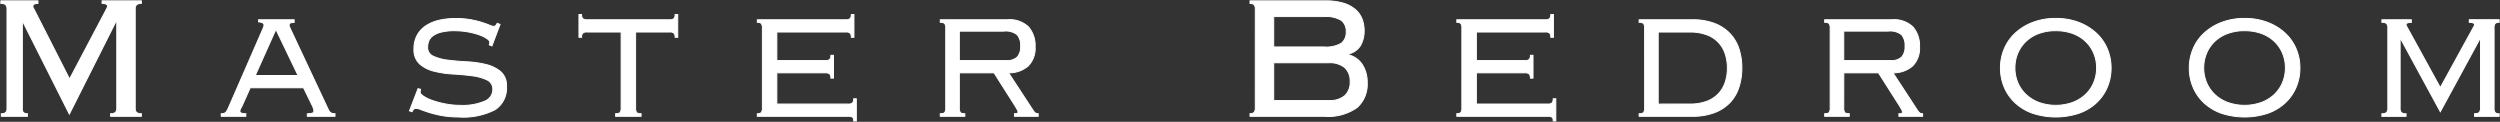
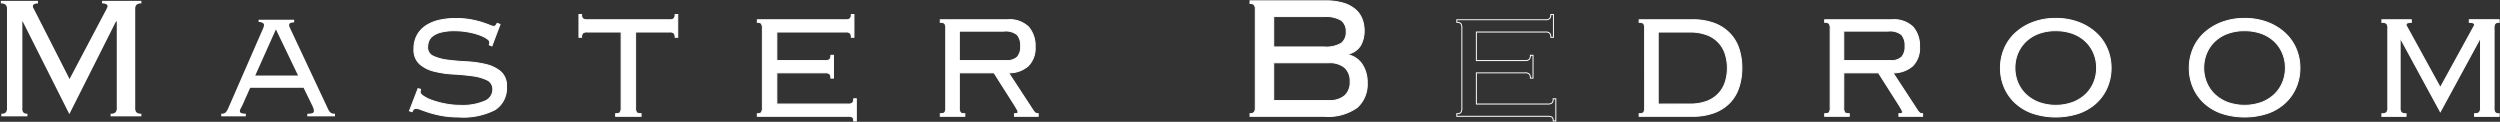
<svg xmlns="http://www.w3.org/2000/svg" width="307.893" height="15">
  <rect width="100%" height="100%" fill="#333333" stroke="none" />
  <defs>
    <clipPath id="a">
      <path data-name="長方形 4" fill="none" d="M0 0h307.893v15H0z" />
    </clipPath>
  </defs>
  <g data-name="グループ 5" clip-path="url(#a)">
    <path data-name="パス 39" d="M.159 14a.694.694 0 00.568-.175.75.75 0 00.134-.472V1.075a.7.7 0 00-.148-.47.78.78 0 00-.607-.177V.104h4.568v.324c-.416 0-.621.119-.621.35a.456.456 0 00.108.3l4.406 8.651 4.57-8.654a1.223 1.223 0 01.069-.161.359.359 0 00.04-.161.271.271 0 00-.149-.23 1.059 1.059 0 00-.527-.1V.104h4.841v.324a.785.785 0 00-.609.177.7.7 0 00-.149.471v12.276a.7.7 0 00.149.472.785.785 0 00.609.175v.326h-3.788v-.326a.783.783 0 00.609-.175.7.7 0 00.149-.472V2.673l-.081-.057-5.76 11.439L2.781 2.616l-.027.057v10.679a.651.651 0 00.108.472.614.614 0 00.513.175v.326H.159z" fill="#fff" />
-     <path data-name="パス 40" d="M.159 14a.694.694 0 00.568-.175.75.75 0 00.134-.472V1.075a.7.7 0 00-.148-.47.78.78 0 00-.607-.177V.104h4.568v.324c-.416 0-.621.119-.621.35a.456.456 0 00.108.3l4.406 8.651 4.57-8.654a1.223 1.223 0 01.069-.161.359.359 0 00.04-.161.271.271 0 00-.149-.23 1.059 1.059 0 00-.527-.1V.104h4.841v.324a.785.785 0 00-.609.177.7.7 0 00-.149.471v12.276a.7.7 0 00.149.472.785.785 0 00.609.175v.326h-3.788v-.326a.783.783 0 00.609-.175.7.7 0 00.149-.472V2.673l-.081-.057-5.76 11.439L2.781 2.616l-.027.057v10.679a.651.651 0 00.108.472.614.614 0 00.513.175v.326H.159z" fill="none" stroke="#fff" stroke-miterlimit="10" stroke-width=".12" />
    <path data-name="パス 41" d="M27.246 14a.716.716 0 00.582-.188 2.437 2.437 0 00.283-.487l4.273-9.788a1.466 1.466 0 00.134-.462.3.3 0 00-.149-.241 1.06 1.06 0 00-.523-.134v-.271h4.381v.327a1.285 1.285 0 00-.419.067.258.258 0 00-.2.255.593.593 0 00.069.272c.044.09.083.18.12.271l4.623 9.843a1.316 1.316 0 00.244.364.8.8 0 00.594.173v.326h-3.412v-.326a1.674 1.674 0 00.648-.08.26.26 0 00.163-.242.859.859 0 00-.055-.326l-.108-.271-1.109-2.272h-6.571l-.918 2.058a6.111 6.111 0 01-.23.458.771.771 0 00-.122.352.258.258 0 00.163.242 1.383 1.383 0 00.568.08v.326h-3.029zm4.191-4.7h5.272l-2.73-5.678z" fill="#fff" />
-     <path data-name="パス 42" d="M27.246 14a.716.716 0 00.582-.188 2.437 2.437 0 00.283-.487l4.273-9.788a1.466 1.466 0 00.134-.462.3.3 0 00-.149-.241 1.06 1.06 0 00-.523-.134v-.271h4.381v.327a1.285 1.285 0 00-.419.067.258.258 0 00-.2.255.593.593 0 00.069.272c.044.09.083.18.12.271l4.623 9.843a1.316 1.316 0 00.244.364.8.8 0 00.594.173v.326h-3.412v-.326a1.674 1.674 0 00.648-.08.26.26 0 00.163-.242.859.859 0 00-.055-.326l-.108-.271-1.109-2.272h-6.571l-.918 2.058a6.111 6.111 0 01-.23.458.771.771 0 00-.122.352.258.258 0 00.163.242 1.383 1.383 0 00.568.08v.326h-3.029zm4.191-4.7h5.272l-2.73-5.678z" fill="none" stroke="#fff" stroke-miterlimit="10" stroke-width=".12" />
    <path data-name="パス 43" d="M51.797 11.001a2.191 2.191 0 00-.053.35c0 .145.138.311.419.5a4.8 4.8 0 001.108.529 11.407 11.407 0 001.594.419 9.9 9.9 0 001.881.175 6.826 6.826 0 002.905-.5 1.549 1.549 0 001.042-1.419 1.244 1.244 0 00-.717-1.215 5.914 5.914 0 00-1.8-.5q-1.08-.151-2.337-.218a12.279 12.279 0 01-2.339-.34 4.225 4.225 0 01-1.8-.892 2.338 2.338 0 01-.717-1.867 3.421 3.421 0 01.421-1.737 3.4 3.4 0 011.123-1.162 5.044 5.044 0 011.635-.649 9.122 9.122 0 011.934-.2 10.425 10.425 0 011.865.149 10.971 10.971 0 011.392.338c.387.126.7.241.932.336a1.5 1.5 0 00.515.149.318.318 0 00.216-.065 1.185 1.185 0 00.216-.311l.352.136-1 2.65-.326-.138a.471.471 0 00.041-.122 1.066 1.066 0 00.014-.2c0-.145-.122-.3-.366-.46a4.388 4.388 0 00-.971-.46 8.513 8.513 0 00-1.38-.352 9.131 9.131 0 00-1.581-.139 6.658 6.658 0 00-1.7.177 2.88 2.88 0 00-1.014.458 1.468 1.468 0 00-.5.649 2.159 2.159 0 00-.134.741 1.154 1.154 0 00.717 1.122 5.95 5.95 0 001.8.474q1.083.138 2.339.2a12.446 12.446 0 012.339.338 4.378 4.378 0 011.8.879 2.259 2.259 0 01.717 1.824 3.153 3.153 0 01-1.392 2.852 8.508 8.508 0 01-4.5.908 11.769 11.769 0 01-1.92-.149 12.917 12.917 0 01-1.529-.352 18.421 18.421 0 01-1.122-.379 2.129 2.129 0 00-.676-.177.391.391 0 00-.324.136 1.049 1.049 0 00-.163.271l-.324-.108 1.054-2.732z" fill="#fff" />
    <path data-name="パス 44" d="M51.797 11.001a2.191 2.191 0 00-.053.35c0 .145.138.311.419.5a4.8 4.8 0 001.108.529 11.407 11.407 0 001.594.419 9.9 9.9 0 001.881.175 6.826 6.826 0 002.905-.5 1.549 1.549 0 001.042-1.419 1.244 1.244 0 00-.717-1.215 5.914 5.914 0 00-1.8-.5q-1.08-.151-2.337-.218a12.279 12.279 0 01-2.339-.34 4.225 4.225 0 01-1.8-.892 2.338 2.338 0 01-.717-1.867 3.421 3.421 0 01.421-1.737 3.4 3.4 0 011.123-1.162 5.044 5.044 0 011.635-.649 9.122 9.122 0 011.934-.2 10.425 10.425 0 011.865.149 10.971 10.971 0 011.392.338c.387.126.7.241.932.336a1.5 1.5 0 00.515.149.318.318 0 00.216-.065 1.185 1.185 0 00.216-.311l.352.136-1 2.65-.326-.138a.471.471 0 00.041-.122 1.066 1.066 0 00.014-.2c0-.145-.122-.3-.366-.46a4.388 4.388 0 00-.971-.46 8.513 8.513 0 00-1.38-.352 9.131 9.131 0 00-1.581-.139 6.658 6.658 0 00-1.7.177 2.88 2.88 0 00-1.014.458 1.468 1.468 0 00-.5.649 2.159 2.159 0 00-.134.741 1.154 1.154 0 00.717 1.122 5.95 5.95 0 001.8.474q1.083.138 2.339.2a12.446 12.446 0 012.339.338 4.378 4.378 0 011.8.879 2.259 2.259 0 01.717 1.824 3.153 3.153 0 01-1.392 2.852 8.508 8.508 0 01-4.5.908 11.769 11.769 0 01-1.92-.149 12.917 12.917 0 01-1.529-.352 18.421 18.421 0 01-1.122-.379 2.129 2.129 0 00-.676-.177.391.391 0 00-.324.136 1.049 1.049 0 00-.163.271l-.324-.108 1.054-2.732z" fill="none" stroke="#fff" stroke-miterlimit="10" stroke-width=".12" />
    <path data-name="パス 45" d="M83.146 4.592a.732.732 0 00-.134-.5.726.726 0 00-.541-.149h-4.19v9.3a1.025 1.025 0 00.12.607c.081.1.265.149.554.149v.326h-3.136v-.326c.288 0 .472-.048.554-.149a1.022 1.022 0 00.122-.607v-9.3h-4.192a.728.728 0 00-.541.149.742.742 0 00-.134.5h-.325V1.781h.324a.739.739 0 00.134.5.736.736 0 00.541.149H82.47a.734.734 0 00.541-.149.729.729 0 00.134-.5h.326v2.811z" fill="#fff" />
    <path data-name="パス 46" d="M83.146 4.592a.732.732 0 00-.134-.5.726.726 0 00-.541-.149h-4.19v9.3a1.025 1.025 0 00.12.607c.081.1.265.149.554.149v.326h-3.136v-.326c.288 0 .472-.048.554-.149a1.022 1.022 0 00.122-.607v-9.3h-4.192a.728.728 0 00-.541.149.742.742 0 00-.134.5h-.325V1.781h.324a.739.739 0 00.134.5.736.736 0 00.541.149H82.47a.734.734 0 00.541-.149.729.729 0 00.134-.5h.326v2.811z" fill="none" stroke="#fff" stroke-miterlimit="10" stroke-width=".12" />
    <path data-name="パス 47" d="M93.891 3.511a1.036 1.036 0 00-.122-.609.644.644 0 00-.5-.149V2.43h10.9a.741.741 0 00.541-.149.738.738 0 00.134-.5h.326v2.811h-.326a.735.735 0 00-.134-.5.726.726 0 00-.541-.149h-8.495v3.516h5.979a.729.729 0 00.54-.149.737.737 0 00.136-.5h.324v2.812h-.324a.74.74 0 00-.136-.5.729.729 0 00-.54-.148h-5.979v3.839h8.788a.736.736 0 00.541-.149.741.741 0 00.134-.5h.326v2.732h-.326a.581.581 0 00-.134-.46.945.945 0 00-.541-.11H93.268v-.324a.637.637 0 00.5-.149 1.029 1.029 0 00.122-.609z" fill="#fff" />
    <path data-name="パス 48" d="M93.891 3.511a1.036 1.036 0 00-.122-.609.644.644 0 00-.5-.149V2.43h10.9a.741.741 0 00.541-.149.738.738 0 00.134-.5h.326v2.811h-.326a.735.735 0 00-.134-.5.726.726 0 00-.541-.149h-8.495v3.516h5.979a.729.729 0 00.54-.149.737.737 0 00.136-.5h.324v2.812h-.324a.74.74 0 00-.136-.5.729.729 0 00-.54-.148h-5.979v3.839h8.788a.736.736 0 00.541-.149.741.741 0 00.134-.5h.326v2.732h-.326a.581.581 0 00-.134-.46.945.945 0 00-.541-.11H93.268v-.324a.637.637 0 00.5-.149 1.029 1.029 0 00.122-.609z" fill="none" stroke="#fff" stroke-miterlimit="10" stroke-width=".12" />
    <path data-name="パス 49" d="M118.15 13.245a1.022 1.022 0 00.122.607c.08.1.265.149.554.149v.326H115.8v-.326c.287 0 .472-.048.554-.149a1.039 1.039 0 00.12-.607V3.512a1.05 1.05 0 00-.124-.609.729.729 0 00-.55-.147v-.327h8.273a3.356 3.356 0 012.6.893 3.486 3.486 0 01.81 2.433 3.085 3.085 0 01-.851 2.366 3.583 3.583 0 01-2.42.851l2.974 4.544a1.444 1.444 0 00.324.393.609.609 0 00.352.092v.326h-2.924v-.326a.965.965 0 00.364-.039c.044-.027.067-.085.067-.175a.521.521 0 00-.081-.271c-.053-.09-.126-.216-.216-.379l-2.648-4.165h-4.274zm5.76-5.789a1.837 1.837 0 001.378-.432 1.885 1.885 0 00.407-1.327 2.015 2.015 0 00-.421-1.419 2.242 2.242 0 00-1.634-.442h-5.49v3.62z" fill="#fff" />
    <path data-name="パス 50" d="M118.15 13.245a1.022 1.022 0 00.122.607c.08.1.265.149.554.149v.326H115.8v-.326c.287 0 .472-.048.554-.149a1.039 1.039 0 00.12-.607V3.512a1.05 1.05 0 00-.124-.609.729.729 0 00-.55-.147v-.327h8.273a3.356 3.356 0 012.6.893 3.486 3.486 0 01.81 2.433 3.085 3.085 0 01-.851 2.366 3.583 3.583 0 01-2.42.851l2.974 4.544a1.444 1.444 0 00.324.393.609.609 0 00.352.092v.326h-2.924v-.326a.965.965 0 00.364-.039c.044-.027.067-.085.067-.175a.521.521 0 00-.081-.271c-.053-.09-.126-.216-.216-.379l-2.648-4.165h-4.274zm5.76-5.789a1.837 1.837 0 001.378-.432 1.885 1.885 0 00.407-1.327 2.015 2.015 0 00-.421-1.419 2.242 2.242 0 00-1.634-.442h-5.49v3.62z" fill="none" stroke="#fff" stroke-miterlimit="10" stroke-width=".12" />
    <path data-name="パス 51" d="M154.597 1.075a.751.751 0 00-.134-.471.614.614 0 00-.513-.177V.105h9.3a7.38 7.38 0 012.2.283 4.006 4.006 0 011.474.784 2.964 2.964 0 01.824 1.161 3.972 3.972 0 01.257 1.449 3.587 3.587 0 01-.446 1.824 2.418 2.418 0 01-1.582 1.067v.057a2.825 2.825 0 011.785 1.2 3.988 3.988 0 01.621 2.258 3.828 3.828 0 01-1.244 3.054 6.182 6.182 0 01-4.082 1.083h-9.108v-.326a.614.614 0 00.513-.175.75.75 0 00.134-.472zm8.464 4.706a3.644 3.644 0 002.136-.458 1.67 1.67 0 00.594-1.407 1.668 1.668 0 00-.594-1.407 3.642 3.642 0 00-2.136-.464h-6.193v3.736zm.594 6.6a2.851 2.851 0 001.96-.594 2.213 2.213 0 00.662-1.73 2.215 2.215 0 00-.662-1.732 2.851 2.851 0 00-1.96-.594h-6.787v4.651z" fill="#fff" />
    <path data-name="パス 52" d="M154.597 1.075a.751.751 0 00-.134-.471.614.614 0 00-.513-.177V.105h9.3a7.38 7.38 0 012.2.283 4.006 4.006 0 011.474.784 2.964 2.964 0 01.824 1.161 3.972 3.972 0 01.257 1.449 3.587 3.587 0 01-.446 1.824 2.418 2.418 0 01-1.582 1.067v.057a2.825 2.825 0 011.785 1.2 3.988 3.988 0 01.621 2.258 3.828 3.828 0 01-1.244 3.054 6.182 6.182 0 01-4.082 1.083h-9.108v-.326a.614.614 0 00.513-.175.75.75 0 00.134-.472zm8.464 4.706a3.644 3.644 0 002.136-.458 1.67 1.67 0 00.594-1.407 1.668 1.668 0 00-.594-1.407 3.642 3.642 0 00-2.136-.464h-6.193v3.736zm.594 6.6a2.851 2.851 0 001.96-.594 2.213 2.213 0 00.662-1.73 2.215 2.215 0 00-.662-1.732 2.851 2.851 0 00-1.96-.594h-6.787v4.651z" fill="none" stroke="#fff" stroke-miterlimit="10" stroke-width=".12" />
-     <path data-name="パス 53" d="M180.039 3.511a1.036 1.036 0 00-.122-.609.644.644 0 00-.5-.149V2.43h10.9a.741.741 0 00.541-.149.738.738 0 00.134-.5h.326v2.811h-.326a.736.736 0 00-.134-.5.726.726 0 00-.541-.149h-8.491v3.516h5.977a.729.729 0 00.54-.149.737.737 0 00.136-.5h.324v2.812h-.324a.74.74 0 00-.136-.5.729.729 0 00-.54-.149h-5.977v3.839h8.784a.736.736 0 00.541-.149.741.741 0 00.134-.5h.326v2.732h-.326a.581.581 0 00-.134-.46.945.945 0 00-.541-.11h-11.194v-.324a.637.637 0 00.5-.149 1.029 1.029 0 00.122-.609z" fill="#fff" />
    <path data-name="パス 54" d="M180.039 3.511a1.036 1.036 0 00-.122-.609.644.644 0 00-.5-.149V2.43h10.9a.741.741 0 00.541-.149.738.738 0 00.134-.5h.326v2.811h-.326a.736.736 0 00-.134-.5.726.726 0 00-.541-.149h-8.491v3.516h5.977a.729.729 0 00.54-.149.737.737 0 00.136-.5h.324v2.812h-.324a.74.74 0 00-.136-.5.729.729 0 00-.54-.149h-5.977v3.839h8.784a.736.736 0 00.541-.149.741.741 0 00.134-.5h.326v2.732h-.326a.581.581 0 00-.134-.46.945.945 0 00-.541-.11h-11.194v-.324a.637.637 0 00.5-.149 1.029 1.029 0 00.122-.609z" fill="none" stroke="#fff" stroke-miterlimit="10" stroke-width=".12" />
    <path data-name="パス 55" d="M202.545 3.511a1.036 1.036 0 00-.122-.609.739.739 0 00-.551-.146V2.43h6.545a7.488 7.488 0 012.757.46 5.132 5.132 0 011.898 1.258 4.952 4.952 0 011.1 1.877 7.558 7.558 0 01.352 2.353 7.58 7.58 0 01-.352 2.339 4.949 4.949 0 01-1.093 1.893 5.15 5.15 0 01-1.907 1.256 7.453 7.453 0 01-2.757.458h-6.543V14c.288 0 .474-.048.556-.149a1.029 1.029 0 00.122-.609zm5.541 9.3a5.818 5.818 0 002.15-.35 3.821 3.821 0 001.433-.961 3.76 3.76 0 00.81-1.4 5.573 5.573 0 00.258-1.718 5.573 5.573 0 00-.258-1.718 3.686 3.686 0 00-2.243-2.364 5.816 5.816 0 00-2.15-.352h-3.866v8.868z" fill="#fff" />
    <path data-name="パス 56" d="M202.545 3.511a1.036 1.036 0 00-.122-.609.739.739 0 00-.551-.146V2.43h6.545a7.488 7.488 0 012.757.46 5.132 5.132 0 011.898 1.258 4.952 4.952 0 011.1 1.877 7.558 7.558 0 01.352 2.353 7.58 7.58 0 01-.352 2.339 4.949 4.949 0 01-1.093 1.893 5.15 5.15 0 01-1.907 1.256 7.453 7.453 0 01-2.757.458h-6.543V14c.288 0 .474-.048.556-.149a1.029 1.029 0 00.122-.609zm5.541 9.3a5.818 5.818 0 002.15-.35 3.821 3.821 0 001.433-.961 3.76 3.76 0 00.81-1.4 5.573 5.573 0 00.258-1.718 5.573 5.573 0 00-.258-1.718 3.686 3.686 0 00-2.243-2.364 5.816 5.816 0 00-2.15-.352h-3.866v8.868z" fill="none" stroke="#fff" stroke-miterlimit="10" stroke-width=".12" />
    <path data-name="パス 57" d="M227.073 13.245a1.022 1.022 0 00.122.607c.08.1.265.149.554.149v.326h-3.027v-.326c.287 0 .472-.048.554-.149a1.039 1.039 0 00.12-.607V3.512a1.05 1.05 0 00-.12-.609.729.729 0 00-.554-.149v-.325h8.273a3.356 3.356 0 012.6.893 3.486 3.486 0 01.81 2.433 3.085 3.085 0 01-.851 2.366 3.583 3.583 0 01-2.42.851l2.974 4.544a1.444 1.444 0 00.324.393.609.609 0 00.352.092v.326h-2.919v-.326a.965.965 0 00.364-.039c.044-.027.067-.085.067-.175a.521.521 0 00-.081-.271c-.053-.09-.126-.216-.216-.379l-2.649-4.165h-4.273zm5.759-5.789a1.837 1.837 0 001.378-.432 1.885 1.885 0 00.407-1.327 2.015 2.015 0 00-.421-1.419 2.242 2.242 0 00-1.635-.446h-5.488v3.624z" fill="#fff" />
    <path data-name="パス 58" d="M227.073 13.245a1.022 1.022 0 00.122.607c.08.1.265.149.554.149v.326h-3.027v-.326c.287 0 .472-.048.554-.149a1.039 1.039 0 00.12-.607V3.512a1.05 1.05 0 00-.12-.609.729.729 0 00-.554-.149v-.325h8.273a3.356 3.356 0 012.6.893 3.486 3.486 0 01.81 2.433 3.085 3.085 0 01-.851 2.366 3.583 3.583 0 01-2.42.851l2.974 4.544a1.444 1.444 0 00.324.393.609.609 0 00.352.092v.326h-2.919v-.326a.965.965 0 00.364-.039c.044-.027.067-.085.067-.175a.521.521 0 00-.081-.271c-.053-.09-.126-.216-.216-.379l-2.649-4.165h-4.273zm5.759-5.789a1.837 1.837 0 001.378-.432 1.885 1.885 0 00.407-1.327 2.015 2.015 0 00-.421-1.419 2.242 2.242 0 00-1.635-.446h-5.488v3.624z" fill="none" stroke="#fff" stroke-miterlimit="10" stroke-width=".12" />
    <path data-name="パス 59" d="M253.187 2.269a7.754 7.754 0 012.826.485 6.681 6.681 0 012.15 1.311 5.594 5.594 0 011.36 1.934 5.972 5.972 0 01.474 2.38 5.969 5.969 0 01-.474 2.377 5.577 5.577 0 01-1.364 1.934 6.137 6.137 0 01-2.15 1.27 9.142 9.142 0 01-5.651 0 6.137 6.137 0 01-2.15-1.27 5.577 5.577 0 01-1.364-1.934 5.969 5.969 0 01-.474-2.378 5.972 5.972 0 01.474-2.38 5.593 5.593 0 011.364-1.934 6.68 6.68 0 012.15-1.311 7.753 7.753 0 012.826-.485m0 1.513a5.936 5.936 0 00-2.1.35 4.606 4.606 0 00-1.582.973 4.3 4.3 0 00-1 1.461 4.58 4.58 0 00-.35 1.783 4.629 4.629 0 00.35 1.81 4.31 4.31 0 001 1.463 4.771 4.771 0 001.582.985 6.207 6.207 0 004.191 0 4.753 4.753 0 001.582-.985 4.315 4.315 0 001-1.463 4.629 4.629 0 00.35-1.81 4.58 4.58 0 00-.35-1.783 4.308 4.308 0 00-1-1.461 4.59 4.59 0 00-1.582-.973 5.918 5.918 0 00-2.095-.35" fill="#fff" />
    <path data-name="パス 60" d="M253.187 2.269a7.754 7.754 0 012.826.485 6.681 6.681 0 012.15 1.311 5.594 5.594 0 011.36 1.934 5.972 5.972 0 01.474 2.38 5.969 5.969 0 01-.474 2.377 5.577 5.577 0 01-1.364 1.934 6.137 6.137 0 01-2.15 1.27 9.142 9.142 0 01-5.651 0 6.137 6.137 0 01-2.15-1.27 5.577 5.577 0 01-1.364-1.934 5.969 5.969 0 01-.474-2.378 5.972 5.972 0 01.474-2.38 5.593 5.593 0 011.364-1.934 6.68 6.68 0 012.15-1.311 7.753 7.753 0 012.829-.484zm0 1.513a5.936 5.936 0 00-2.1.35 4.606 4.606 0 00-1.582.973 4.3 4.3 0 00-1 1.461 4.58 4.58 0 00-.35 1.783 4.629 4.629 0 00.35 1.81 4.31 4.31 0 001 1.463 4.771 4.771 0 001.582.985 6.207 6.207 0 004.191 0 4.753 4.753 0 001.582-.985 4.315 4.315 0 001-1.463 4.629 4.629 0 00.35-1.81 4.58 4.58 0 00-.35-1.783 4.308 4.308 0 00-1-1.461 4.59 4.59 0 00-1.582-.973 5.918 5.918 0 00-2.091-.346z" fill="none" stroke="#fff" stroke-miterlimit="10" stroke-width=".12" />
    <path data-name="パス 61" d="M276.439 2.269a7.753 7.753 0 012.826.485 6.68 6.68 0 012.15 1.311 5.593 5.593 0 011.364 1.934 5.972 5.972 0 01.474 2.38 5.969 5.969 0 01-.474 2.378 5.577 5.577 0 01-1.364 1.934 6.137 6.137 0 01-2.15 1.27 9.142 9.142 0 01-5.651 0 6.137 6.137 0 01-2.15-1.27 5.577 5.577 0 01-1.364-1.934 5.97 5.97 0 01-.474-2.378 5.972 5.972 0 01.474-2.38 5.594 5.594 0 011.364-1.934 6.68 6.68 0 012.15-1.311 7.754 7.754 0 012.826-.485m0 1.513a5.936 5.936 0 00-2.1.35 4.607 4.607 0 00-1.582.973 4.3 4.3 0 00-1 1.461 4.58 4.58 0 00-.35 1.783 4.629 4.629 0 00.35 1.81 4.31 4.31 0 001 1.463 4.771 4.771 0 001.582.985 6.208 6.208 0 004.191 0 4.753 4.753 0 001.582-.985 4.315 4.315 0 001-1.463 4.629 4.629 0 00.35-1.81 4.58 4.58 0 00-.35-1.783 4.308 4.308 0 00-1-1.461 4.59 4.59 0 00-1.582-.973 5.919 5.919 0 00-2.095-.35" fill="#fff" />
    <path data-name="パス 62" d="M276.439 2.269a7.753 7.753 0 012.826.485 6.68 6.68 0 012.15 1.311 5.593 5.593 0 011.364 1.934 5.972 5.972 0 01.474 2.38 5.969 5.969 0 01-.474 2.378 5.577 5.577 0 01-1.364 1.934 6.137 6.137 0 01-2.15 1.27 9.142 9.142 0 01-5.651 0 6.137 6.137 0 01-2.15-1.27 5.577 5.577 0 01-1.364-1.934 5.97 5.97 0 01-.474-2.378 5.972 5.972 0 01.474-2.38 5.594 5.594 0 011.364-1.934 6.68 6.68 0 012.15-1.311 7.754 7.754 0 012.825-.485zm0 1.513a5.936 5.936 0 00-2.1.35 4.607 4.607 0 00-1.582.973 4.3 4.3 0 00-1 1.461 4.58 4.58 0 00-.35 1.783 4.629 4.629 0 00.35 1.81 4.31 4.31 0 001 1.463 4.771 4.771 0 001.582.985 6.208 6.208 0 004.191 0 4.753 4.753 0 001.582-.985 4.315 4.315 0 001-1.463 4.629 4.629 0 00.35-1.81 4.58 4.58 0 00-.35-1.783 4.308 4.308 0 00-1-1.461 4.59 4.59 0 00-1.582-.973 5.919 5.919 0 00-2.091-.346z" fill="none" stroke="#fff" stroke-miterlimit="10" stroke-width=".12" />
    <path data-name="パス 63" d="M304.759 14a.832.832 0 00.582-.149.883.883 0 00.149-.609V4.756h-.055l-4.894 9-4.894-9h-.053v8.489a.883.883 0 00.149.609.821.821 0 00.58.149v.326h-2.975v-.326a.829.829 0 00.582-.149.883.883 0 00.149-.609V3.51a.88.88 0 00-.149-.607.838.838 0 00-.582-.147v-.327h3.624v.327c-.433 0-.649.1-.649.3a1.467 1.467 0 00.163.35l4.055 7.381 4.055-7.381a1.389 1.389 0 00.163-.35c0-.2-.216-.3-.649-.3v-.327h3.677v.327a.635.635 0 00-.5.149 1.026 1.026 0 00-.122.607v9.733a1.029 1.029 0 00.122.609.628.628 0 00.5.149v.326h-3.027z" fill="#fff" />
    <path data-name="パス 64" d="M304.759 14a.832.832 0 00.582-.149.883.883 0 00.149-.609V4.756h-.055l-4.894 9-4.894-9h-.053v8.489a.883.883 0 00.149.609.821.821 0 00.58.149v.326h-2.975v-.326a.829.829 0 00.582-.149.883.883 0 00.149-.609V3.51a.88.88 0 00-.149-.607.838.838 0 00-.582-.147v-.327h3.624v.327c-.433 0-.649.1-.649.3a1.467 1.467 0 00.163.35l4.055 7.381 4.055-7.381a1.389 1.389 0 00.163-.35c0-.2-.216-.3-.649-.3v-.327h3.677v.327a.635.635 0 00-.5.149 1.026 1.026 0 00-.122.607v9.733a1.029 1.029 0 00.122.609.628.628 0 00.5.149v.326h-3.027z" fill="none" stroke="#fff" stroke-miterlimit="10" stroke-width=".12" />
  </g>
</svg>